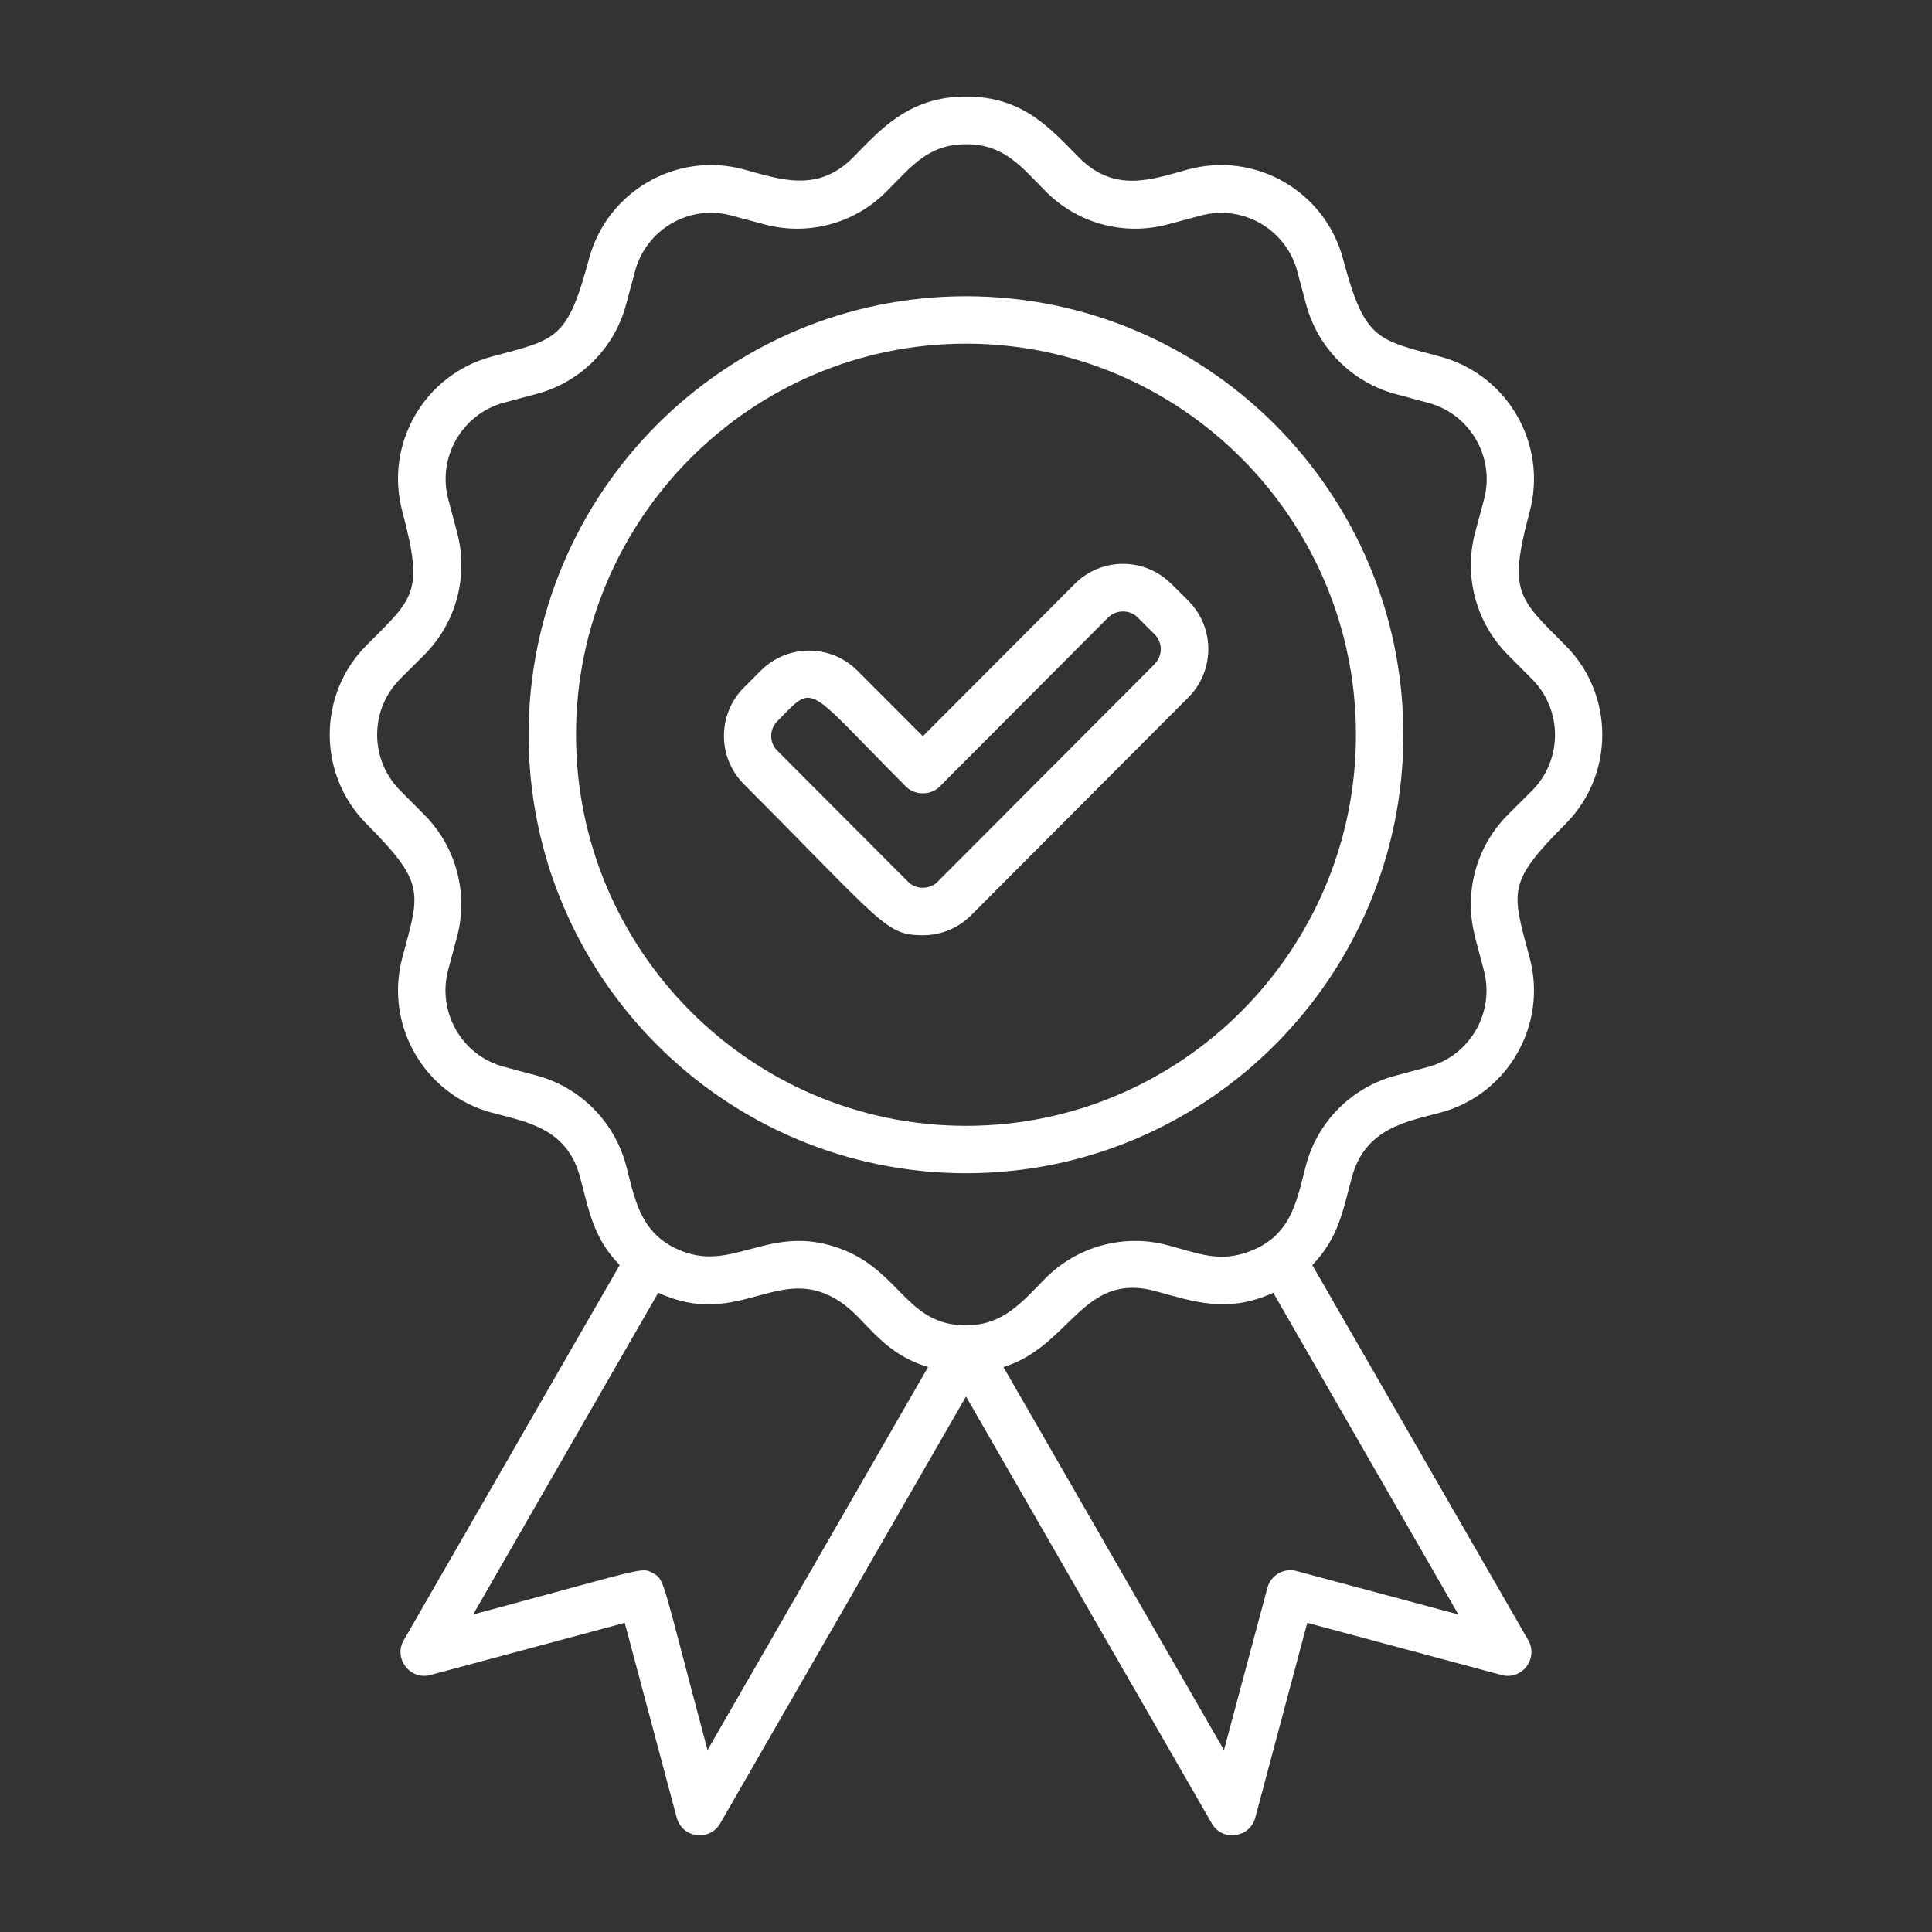
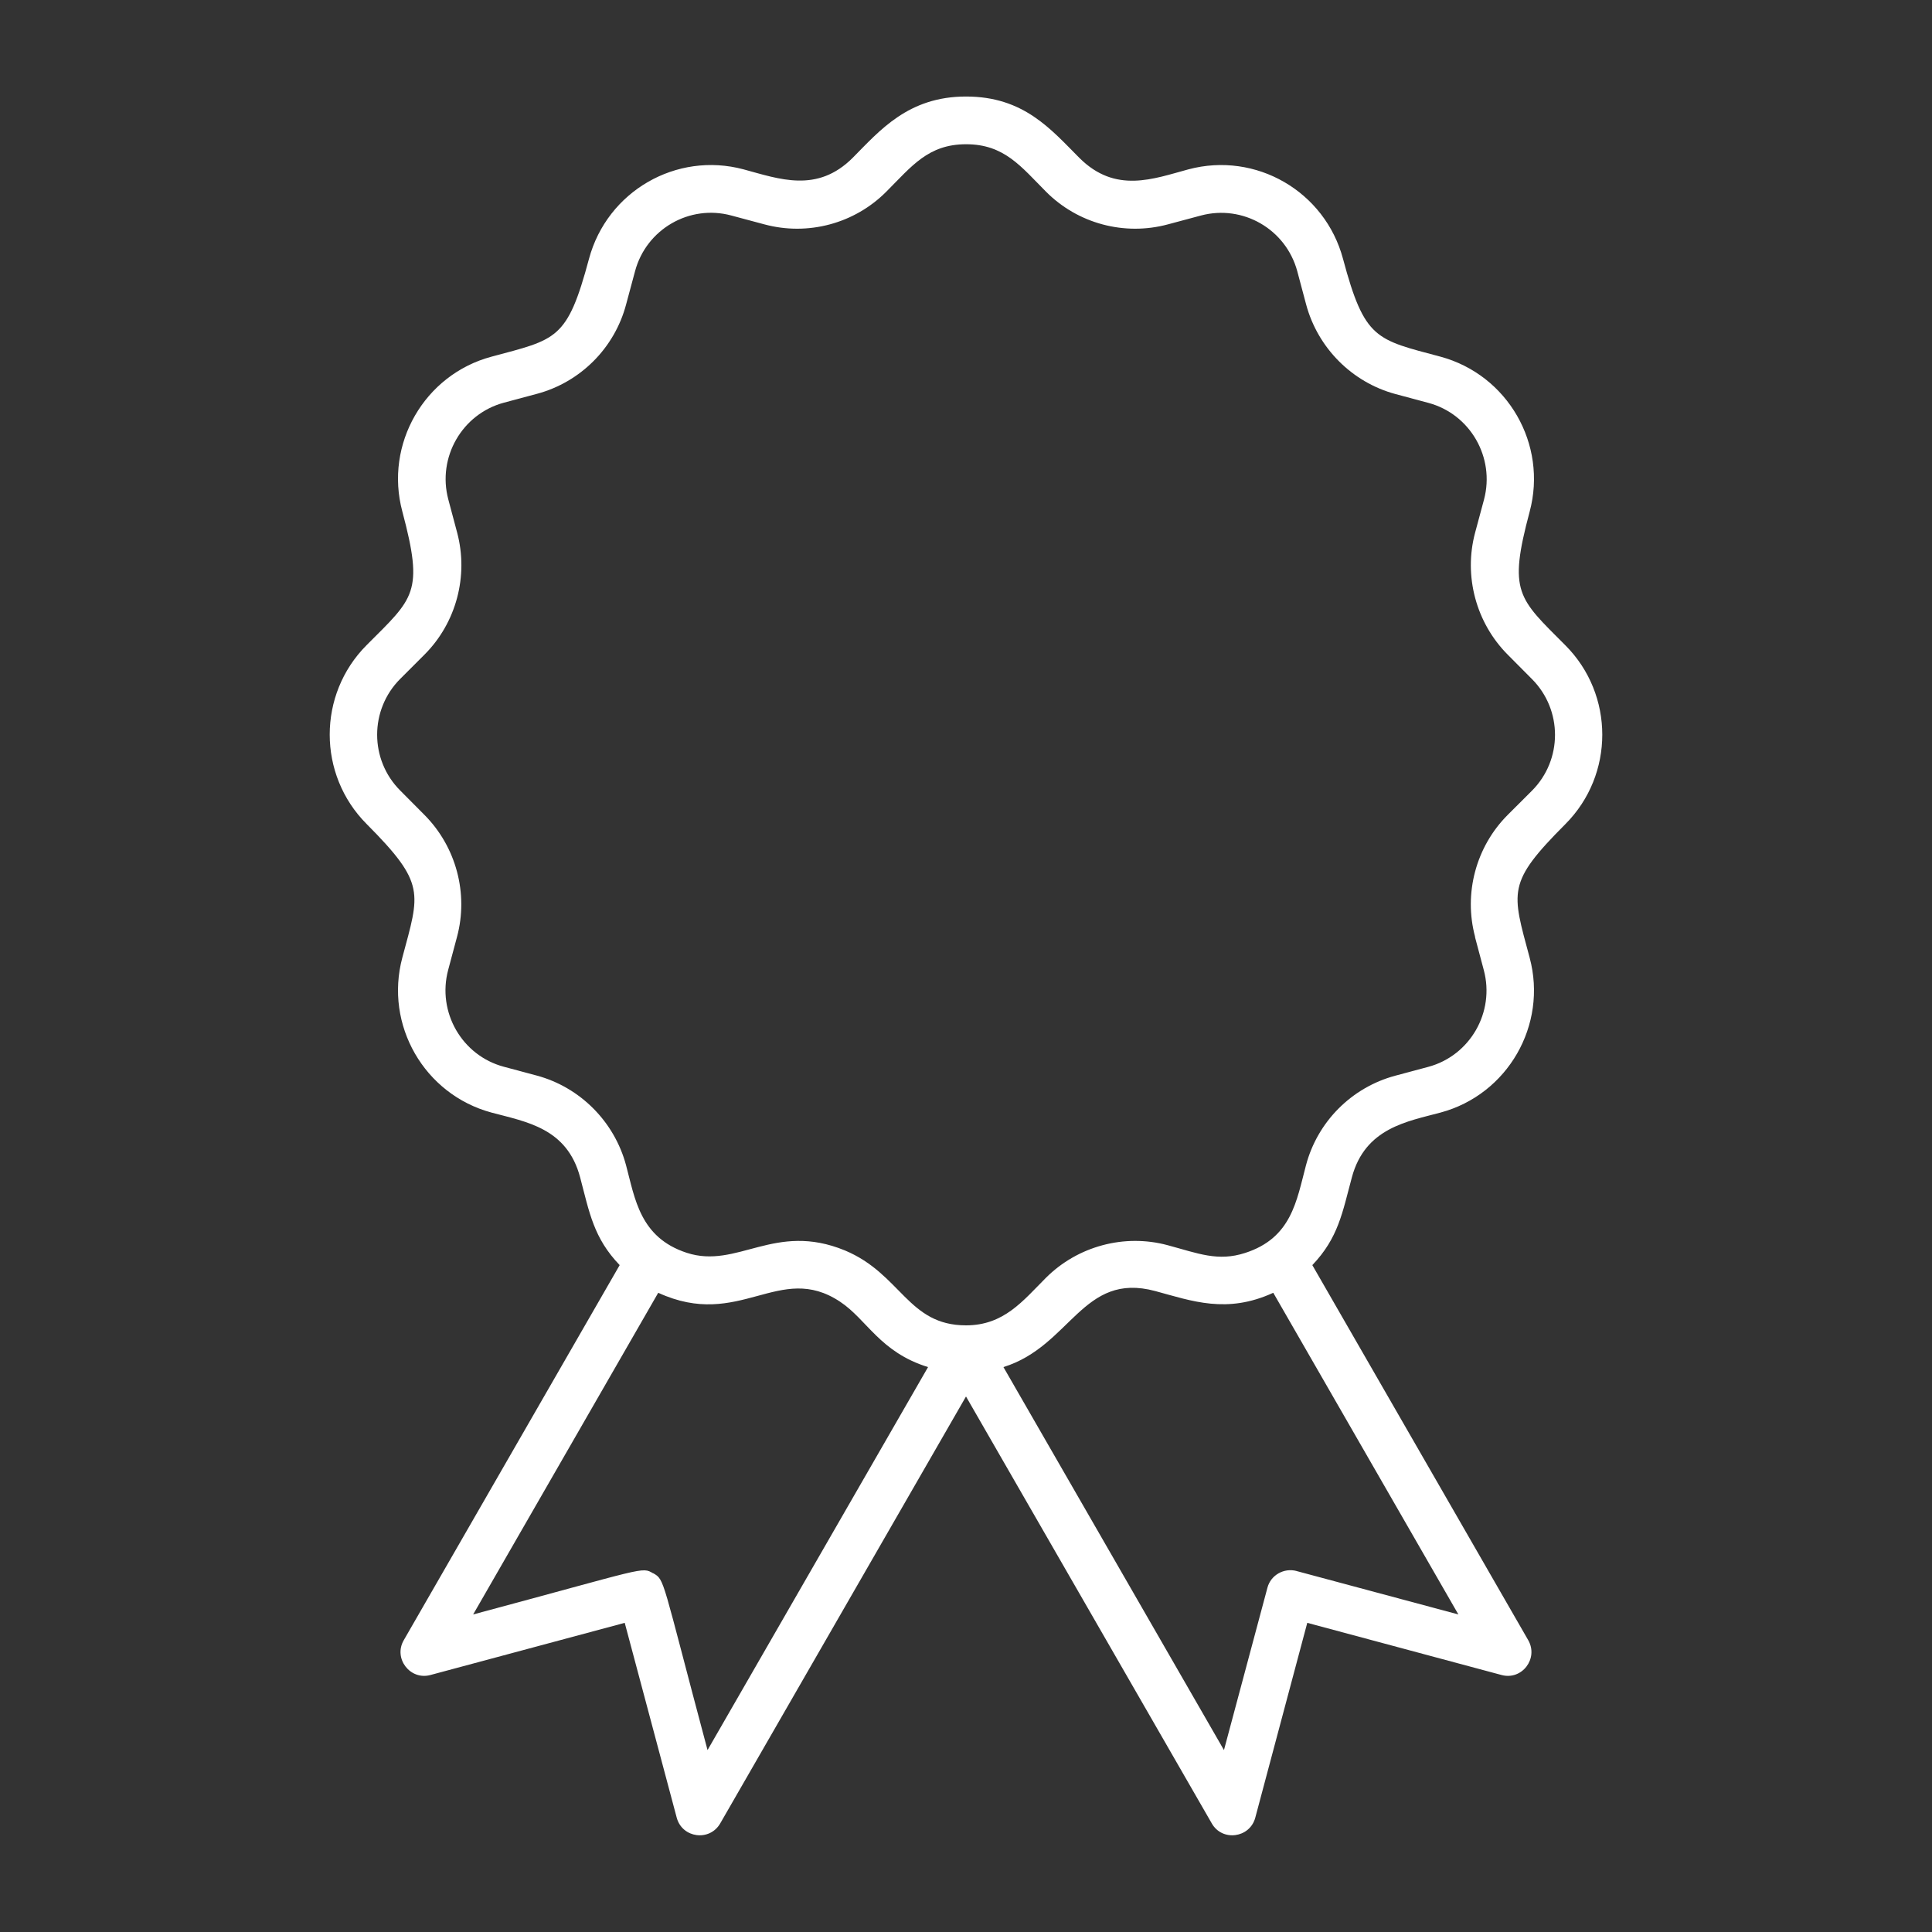
<svg xmlns="http://www.w3.org/2000/svg" width="50" height="50" viewBox="0 0 50 50" fill="none">
  <rect x="0" y="0" width="50" height="50" fill="#333333" stroke="none" />
  <path d="M39.588 13.24C40.054 11.497 39.019 9.702 37.281 9.231C35.611 8.785 35.317 8.793 34.757 6.699C34.29 4.952 32.502 3.917 30.756 4.383C29.856 4.625 28.87 5.022 27.933 4.085C27.197 3.348 26.497 2.498 25 2.498C23.503 2.498 22.766 3.381 22.067 4.085C21.146 5.005 20.169 4.633 19.244 4.383C17.505 3.917 15.714 4.948 15.243 6.699C14.679 8.806 14.405 8.777 12.719 9.231C10.98 9.697 9.946 11.497 10.412 13.236C10.976 15.351 10.711 15.47 9.487 16.697C8.215 17.973 8.215 20.047 9.487 21.324C11.03 22.874 10.862 23.099 10.412 24.784C9.946 26.527 10.98 28.323 12.719 28.793C13.619 29.035 14.675 29.19 15.014 30.471C15.255 31.383 15.362 32.038 16.037 32.741L10.449 42.449C10.175 42.923 10.617 43.492 11.14 43.349L16.168 41.999L17.514 47.043C17.657 47.57 18.364 47.664 18.639 47.19L25 36.141L31.361 47.19C31.631 47.664 32.343 47.57 32.486 47.043L33.832 41.999L38.86 43.349C39.387 43.492 39.821 42.923 39.551 42.449L33.963 32.741C34.638 32.033 34.74 31.383 34.986 30.471C35.329 29.186 36.43 29.023 37.281 28.793C39.019 28.327 40.054 26.527 39.588 24.788C39.126 23.062 38.986 22.858 40.512 21.328C41.785 20.051 41.785 17.977 40.512 16.701C39.289 15.474 39.027 15.335 39.588 13.24ZM38.172 24.248L38.401 25.108C38.692 26.196 38.045 27.321 36.961 27.611L36.106 27.84C34.981 28.143 34.098 29.027 33.799 30.156C33.554 31.08 33.427 32.038 32.224 32.426C31.517 32.655 31.009 32.438 30.22 32.226C29.099 31.923 27.888 32.25 27.066 33.072C26.473 33.666 25.982 34.3 25 34.3C23.494 34.3 23.323 32.97 21.866 32.361C20.046 31.612 19.084 32.852 17.771 32.422C16.56 32.025 16.434 31.023 16.201 30.152C15.898 29.027 15.014 28.139 13.893 27.836L13.038 27.607C11.954 27.317 11.308 26.192 11.598 25.104L11.827 24.248C12.13 23.123 11.803 21.913 10.985 21.09L10.359 20.46C9.561 19.663 9.561 18.366 10.359 17.568L10.985 16.942C11.807 16.12 12.13 14.909 11.831 13.784L11.602 12.925C11.312 11.837 11.958 10.712 13.042 10.421L13.897 10.192C15.022 9.89 15.906 9.006 16.204 7.877L16.434 7.022C16.724 5.93 17.845 5.283 18.929 5.578L19.784 5.807C20.909 6.11 22.116 5.787 22.938 4.96C23.593 4.306 24.018 3.733 25.004 3.733C25.99 3.733 26.427 4.314 27.07 4.96C27.892 5.787 29.099 6.11 30.224 5.807L31.079 5.578C32.163 5.288 33.28 5.93 33.574 7.022L33.803 7.881C34.106 9.006 34.99 9.894 36.111 10.197L36.965 10.426C38.05 10.716 38.696 11.841 38.406 12.929L38.176 13.784C37.874 14.909 38.201 16.12 39.019 16.942L39.645 17.572C40.443 18.37 40.443 19.667 39.645 20.465L39.019 21.09C38.197 21.913 37.874 23.123 38.176 24.248H38.172ZM33.554 40.657C33.227 40.571 32.887 40.763 32.801 41.09L31.676 45.292L25.969 35.38C27.716 34.836 28.011 32.905 29.897 33.412C30.85 33.67 31.75 34.009 32.952 33.457L37.743 41.782L33.55 40.657H33.554ZM16.904 40.718C16.601 40.542 16.749 40.575 12.245 41.782L17.035 33.457C19.146 34.426 20.165 32.639 21.744 33.69C22.439 34.152 22.774 34.995 24.018 35.38L18.311 45.292C17.113 40.808 17.211 40.894 16.904 40.714V40.718Z" fill="white" />
-   <path d="M25 7.667C18.761 7.667 13.68 12.756 13.68 19.015C13.68 25.274 18.757 30.363 25 30.363C31.242 30.363 36.319 25.274 36.319 19.015C36.319 12.756 31.242 7.667 25 7.667ZM25 29.136C19.436 29.136 14.907 24.595 14.907 19.015C14.907 13.435 19.436 8.894 25 8.894C30.563 8.894 35.092 13.435 35.092 19.015C35.092 24.595 30.563 29.136 25 29.136Z" fill="white" />
-   <path d="M30.313 15.111C29.622 14.419 28.505 14.419 27.814 15.111L23.883 19.054L22.189 17.356C21.498 16.665 20.381 16.665 19.689 17.356L19.248 17.798C18.565 18.485 18.565 19.602 19.248 20.29C22.852 23.906 22.917 24.204 23.883 24.204C24.357 24.204 24.799 24.02 25.134 23.685L30.759 18.044C31.442 17.356 31.442 16.24 30.759 15.552L30.317 15.111H30.313ZM29.888 17.18L24.263 22.822C24.059 23.026 23.703 23.026 23.502 22.822L20.115 19.426C19.906 19.218 19.906 18.878 20.115 18.666C21.109 17.667 20.782 17.684 23.449 20.359C23.678 20.588 24.087 20.588 24.316 20.359L28.681 15.978C28.886 15.773 29.242 15.773 29.442 15.978L29.884 16.42C30.093 16.628 30.093 16.968 29.884 17.18H29.888Z" fill="white" />
</svg>